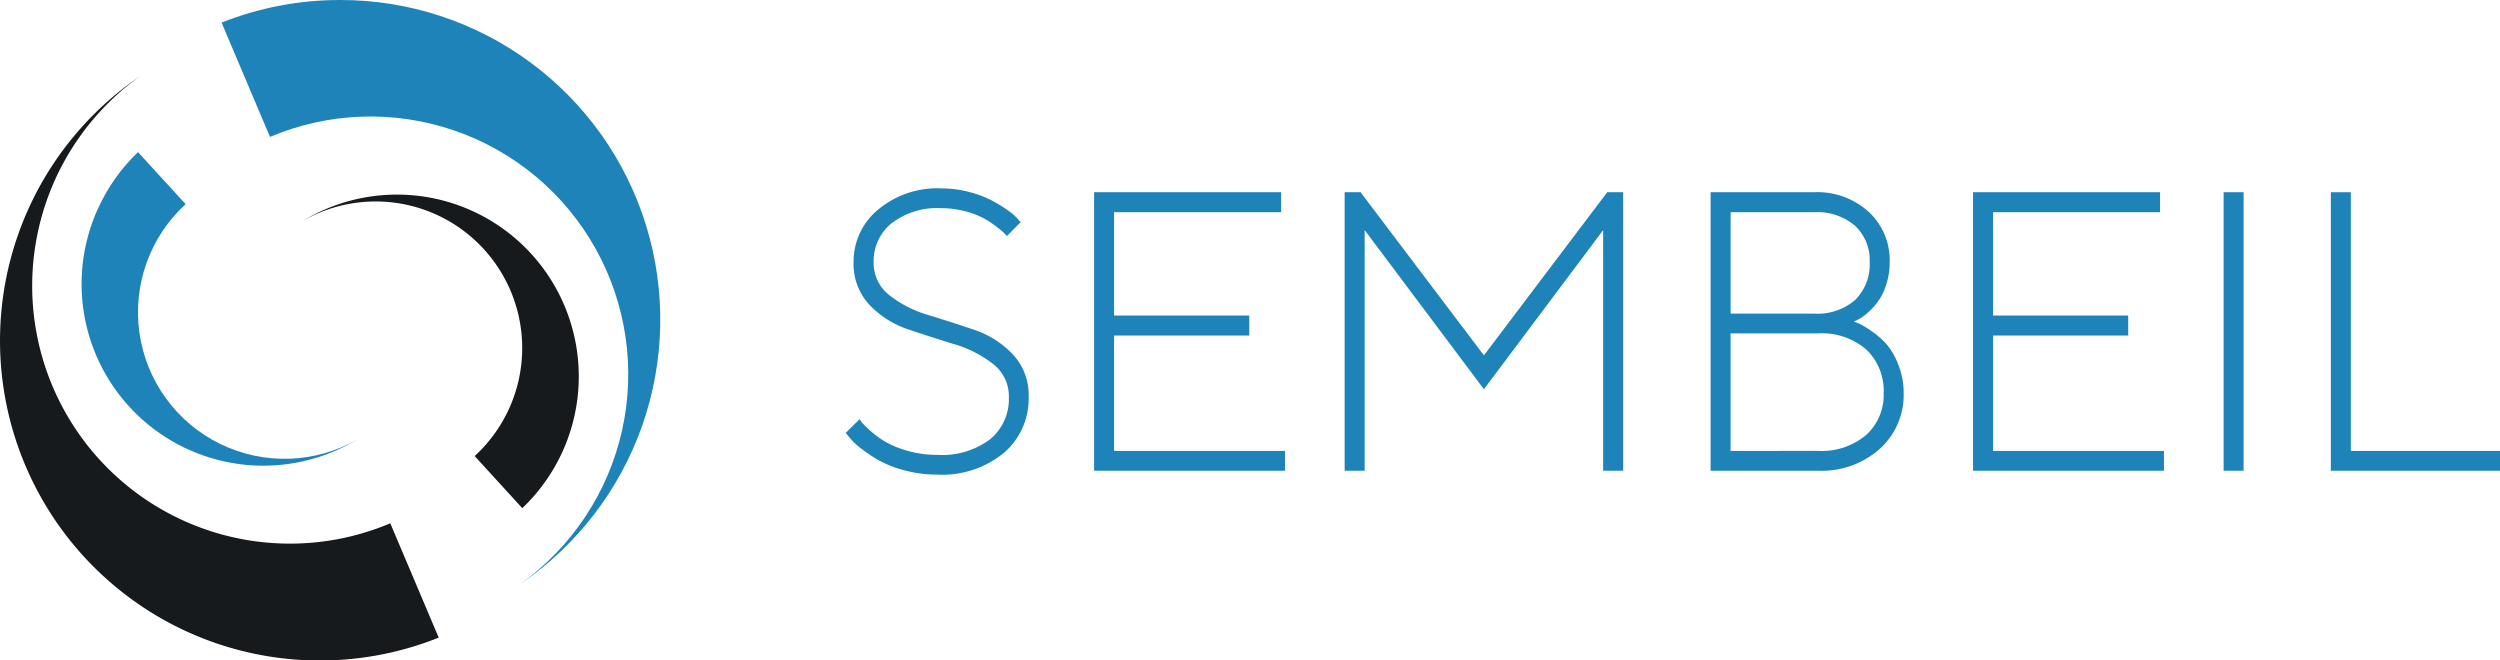
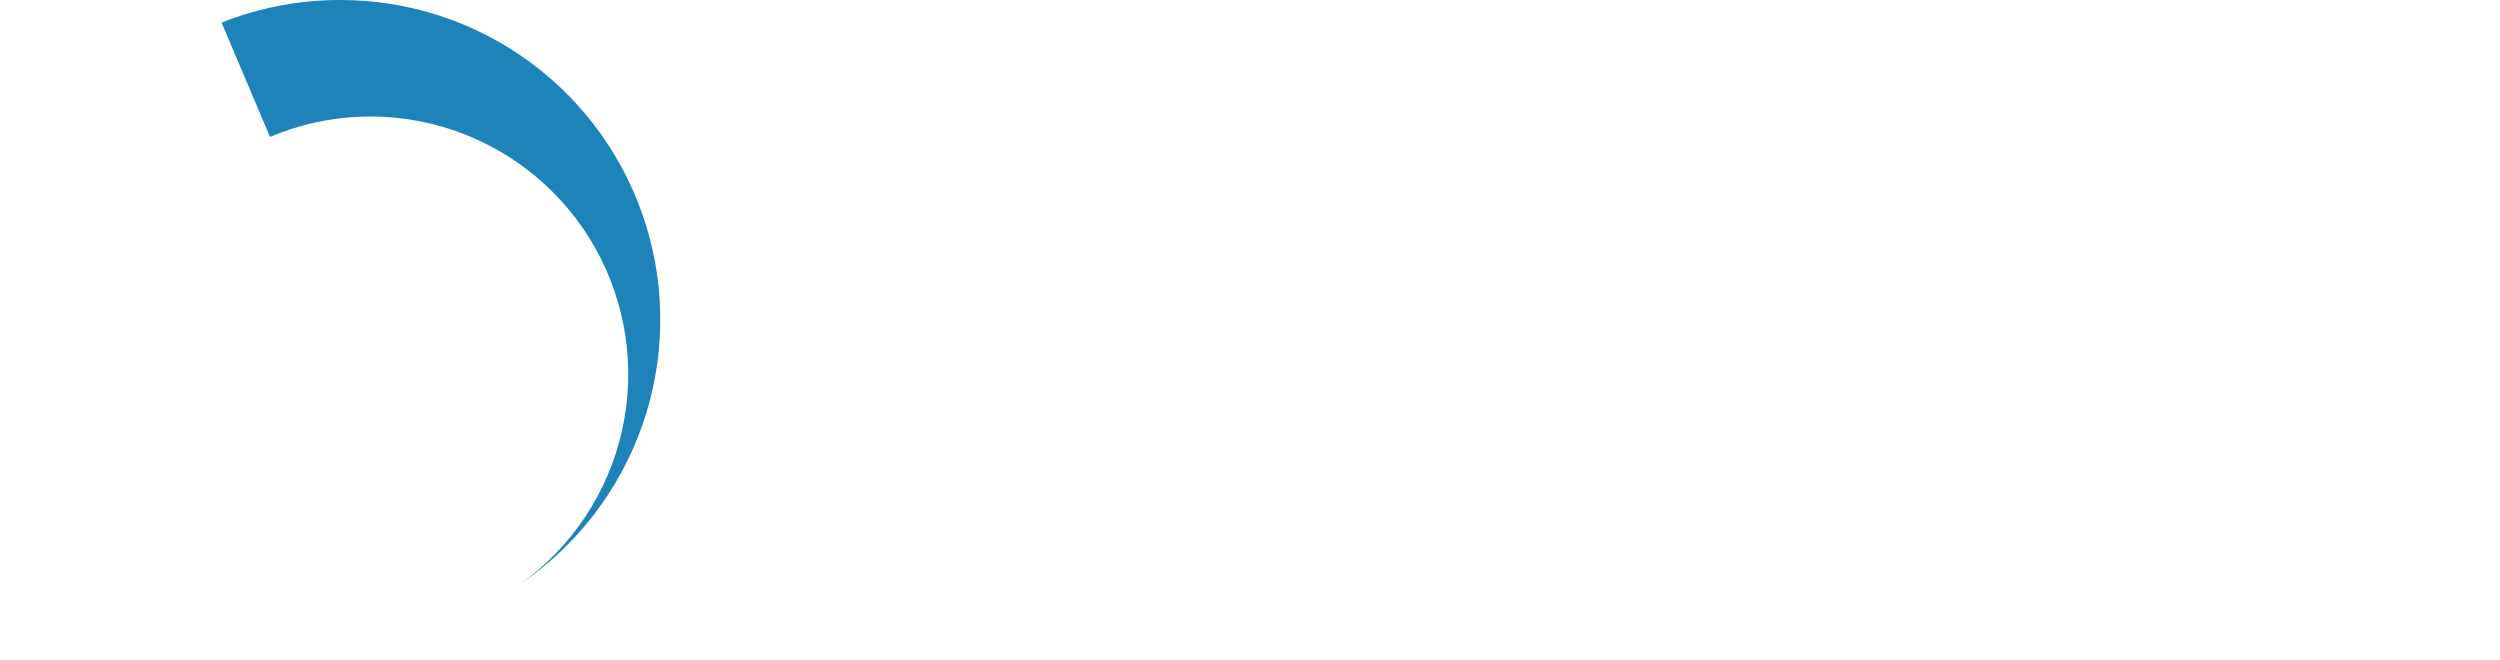
<svg xmlns="http://www.w3.org/2000/svg" xmlns:xlink="http://www.w3.org/1999/xlink" id="logo" width="254.55" height="67.222" viewBox="0 0 254.55 67.222">
  <defs>
    <clipPath id="clip-path">
      <path id="Tracé_1" data-name="Tracé 1" d="M34.611,0a32.622,32.622,0,0,0-12.05,2.3l4.93,11.64A26.244,26.244,0,0,1,52.983,59.459,32.545,32.545,0,0,0,34.611,0Z" fill="none" />
    </clipPath>
    <radialGradient id="radial-gradient" cx="0.303" cy="0.507" r="0.481" gradientTransform="matrix(1.168, 0, 0, -1, 0.042, 2.076)" gradientUnits="objectBoundingBox">
      <stop offset="0" stop-color="#0171c7" />
      <stop offset="1" stop-color="#1e83b9" />
    </radialGradient>
    <clipPath id="clip-path-2">
-       <rect id="Rectangle_39" data-name="Rectangle 39" width="254.55" height="67.222" transform="translate(0 0)" fill="none" />
-     </clipPath>
+       </clipPath>
    <clipPath id="clip-path-3">
      <rect id="Rectangle_38" data-name="Rectangle 38" width="44.67" height="59.494" transform="translate(0 7.728)" fill="none" />
    </clipPath>
    <clipPath id="clip-path-4">
-       <path id="Tracé_3" data-name="Tracé 3" d="M10.009,21.164A18.5,18.5,0,0,0,36.387,44.743,14.921,14.921,0,0,1,18.9,20.786l-4.848-5.3a18.541,18.541,0,0,0-4.043,5.683" fill="none" />
-     </clipPath>
+       </clipPath>
    <radialGradient id="radial-gradient-2" cx="0.875" cy="0.574" r="0.966" gradientTransform="matrix(-1.062, 0, 0, 1, -0.273, 0)" xlink:href="#radial-gradient" />
    <clipPath id="clip-path-6">
      <rect id="Rectangle_41" data-name="Rectangle 41" width="28.101" height="31.945" transform="translate(30.813 19.796)" fill="none" />
    </clipPath>
  </defs>
  <g id="Groupe_2" data-name="Groupe 2">
    <g id="Groupe_1" data-name="Groupe 1" clip-path="url(#clip-path)">
      <rect id="Rectangle_37" data-name="Rectangle 37" width="59.665" height="69.667" transform="translate(6.428 4.758) rotate(-16.432)" fill="url(#radial-gradient)" />
    </g>
  </g>
  <g id="Groupe_7" data-name="Groupe 7">
    <g id="Groupe_6" data-name="Groupe 6" clip-path="url(#clip-path-2)">
      <g id="Groupe_5" data-name="Groupe 5" style="isolation: isolate">
        <g id="Groupe_4" data-name="Groupe 4">
          <g id="Groupe_3" data-name="Groupe 3" clip-path="url(#clip-path-3)">
            <path id="Tracé_2" data-name="Tracé 2" d="M14.3,7.728A26.245,26.245,0,0,0,39.739,53.282l4.93,11.64A32.566,32.566,0,0,1,14.3,7.728" fill="#161a1d" />
          </g>
        </g>
      </g>
    </g>
  </g>
  <g id="Groupe_9" data-name="Groupe 9">
    <g id="Groupe_8" data-name="Groupe 8" clip-path="url(#clip-path-4)">
      <rect id="Rectangle_40" data-name="Rectangle 40" width="33.3" height="35.371" transform="matrix(0.996, -0.084, 0.084, 0.996, 2.989, 15.713)" fill="url(#radial-gradient-2)" />
    </g>
  </g>
  <g id="Groupe_14" data-name="Groupe 14">
    <g id="Groupe_13" data-name="Groupe 13" clip-path="url(#clip-path-2)">
      <g id="Groupe_12" data-name="Groupe 12" style="isolation: isolate">
        <g id="Groupe_11" data-name="Groupe 11">
          <g id="Groupe_10" data-name="Groupe 10" clip-path="url(#clip-path-6)">
            <path id="Tracé_4" data-name="Tracé 4" d="M30.813,22.5A14.921,14.921,0,0,1,48.331,46.436l4.848,5.305A18.514,18.514,0,0,0,30.813,22.5" fill="#161a1d" />
          </g>
        </g>
      </g>
      <path id="Tracé_5" data-name="Tracé 5" d="M101.091,37.044a11.774,11.774,0,0,0-3.955-2.007q-2.334-.711-4.657-1.5a9.652,9.652,0,0,1-3.945-2.492,6.076,6.076,0,0,1-1.622-4.37,6.832,6.832,0,0,1,2.472-5.31,9.373,9.373,0,0,1,6.447-2.185,10.989,10.989,0,0,1,2.838.366,10.8,10.8,0,0,1,2.284.851,14.884,14.884,0,0,1,1.621.988,5.657,5.657,0,0,1,1.029.88l.316.356-1.4,1.424a2.238,2.238,0,0,0-.267-.307q-.187-.187-.811-.672a9.725,9.725,0,0,0-1.335-.871,8.656,8.656,0,0,0-1.868-.691,9.323,9.323,0,0,0-2.4-.307,7.6,7.6,0,0,0-5.063,1.542,4.932,4.932,0,0,0-1.819,3.936,4.144,4.144,0,0,0,1.612,3.392,11.636,11.636,0,0,0,3.945,2.006q2.334.712,4.657,1.5a9.673,9.673,0,0,1,3.945,2.492,6.076,6.076,0,0,1,1.622,4.371,7.234,7.234,0,0,1-2.512,5.666,9.893,9.893,0,0,1-6.8,2.224,12.634,12.634,0,0,1-3.362-.445,11.107,11.107,0,0,1-2.65-1.048,15.314,15.314,0,0,1-1.82-1.236,6.211,6.211,0,0,1-1.107-1.068l-.376-.455,1.424-1.4a2.471,2.471,0,0,0,.277.405,8.8,8.8,0,0,0,.91.87,9.393,9.393,0,0,0,1.562,1.108,10.016,10.016,0,0,0,2.225.87,10.71,10.71,0,0,0,2.916.386,8.136,8.136,0,0,0,5.409-1.6,5.317,5.317,0,0,0,1.889-4.271,4.133,4.133,0,0,0-1.622-3.392" fill="#1e83b9" />
-       <path id="Tracé_6" data-name="Tracé 6" d="M130.837,45.913v2.018H111.4V19.572h19.043v2.037H113.435V32.13H127.2v2.037H113.435V45.913Z" fill="#1e83b9" />
-       <path id="Tracé_7" data-name="Tracé 7" d="M138.949,23.429v24.5h-2.037V19.573h1.622l12.558,16.611,12.556-16.611h1.622V47.931h-2.037v-24.5l-12.141,16.2Z" fill="#1e83b9" />
+       <path id="Tracé_7" data-name="Tracé 7" d="M138.949,23.429h-2.037V19.573h1.622l12.558,16.611,12.556-16.611h1.622V47.931h-2.037v-24.5l-12.141,16.2Z" fill="#1e83b9" />
      <path id="Tracé_8" data-name="Tracé 8" d="M189.312,32.96a8.052,8.052,0,0,1,1.216.732,8.547,8.547,0,0,1,1.532,1.325,7.1,7.1,0,0,1,1.217,2.086,7.693,7.693,0,0,1,.554,2.937,7.383,7.383,0,0,1-2.413,5.645,8.886,8.886,0,0,1-6.309,2.246H174.173V19.572h10.541a7.776,7.776,0,0,1,5.567,2.008,6.7,6.7,0,0,1,2.126,5.092,7.294,7.294,0,0,1-.386,2.413,5.911,5.911,0,0,1-.91,1.76,7.679,7.679,0,0,1-1.058,1.1,4.183,4.183,0,0,1-.889.6l-.4.2Zm-13.1-11.351V31.932h8.5a5.844,5.844,0,0,0,4.182-1.394,5.066,5.066,0,0,0,1.474-3.866,4.773,4.773,0,0,0-1.493-3.689,5.919,5.919,0,0,0-4.163-1.374Zm8.9,24.3a7.006,7.006,0,0,0,4.9-1.621,5.477,5.477,0,0,0,1.781-4.252,5.8,5.8,0,0,0-1.76-4.44,6.925,6.925,0,0,0-4.925-1.651h-8.9V45.913Z" fill="#1e83b9" />
      <path id="Tracé_9" data-name="Tracé 9" d="M220.333,45.913v2.018H200.894V19.572h19.043v2.037H202.931V32.13h13.763v2.037H202.931V45.913Z" fill="#1e83b9" />
      <rect id="Rectangle_42" data-name="Rectangle 42" width="2.037" height="28.358" transform="translate(226.407 19.572)" fill="#1e83b9" />
      <path id="Tracé_10" data-name="Tracé 10" d="M237.325,47.931V19.573h2.037v26.34H254.55v2.018Z" fill="#1e83b9" />
    </g>
  </g>
</svg>